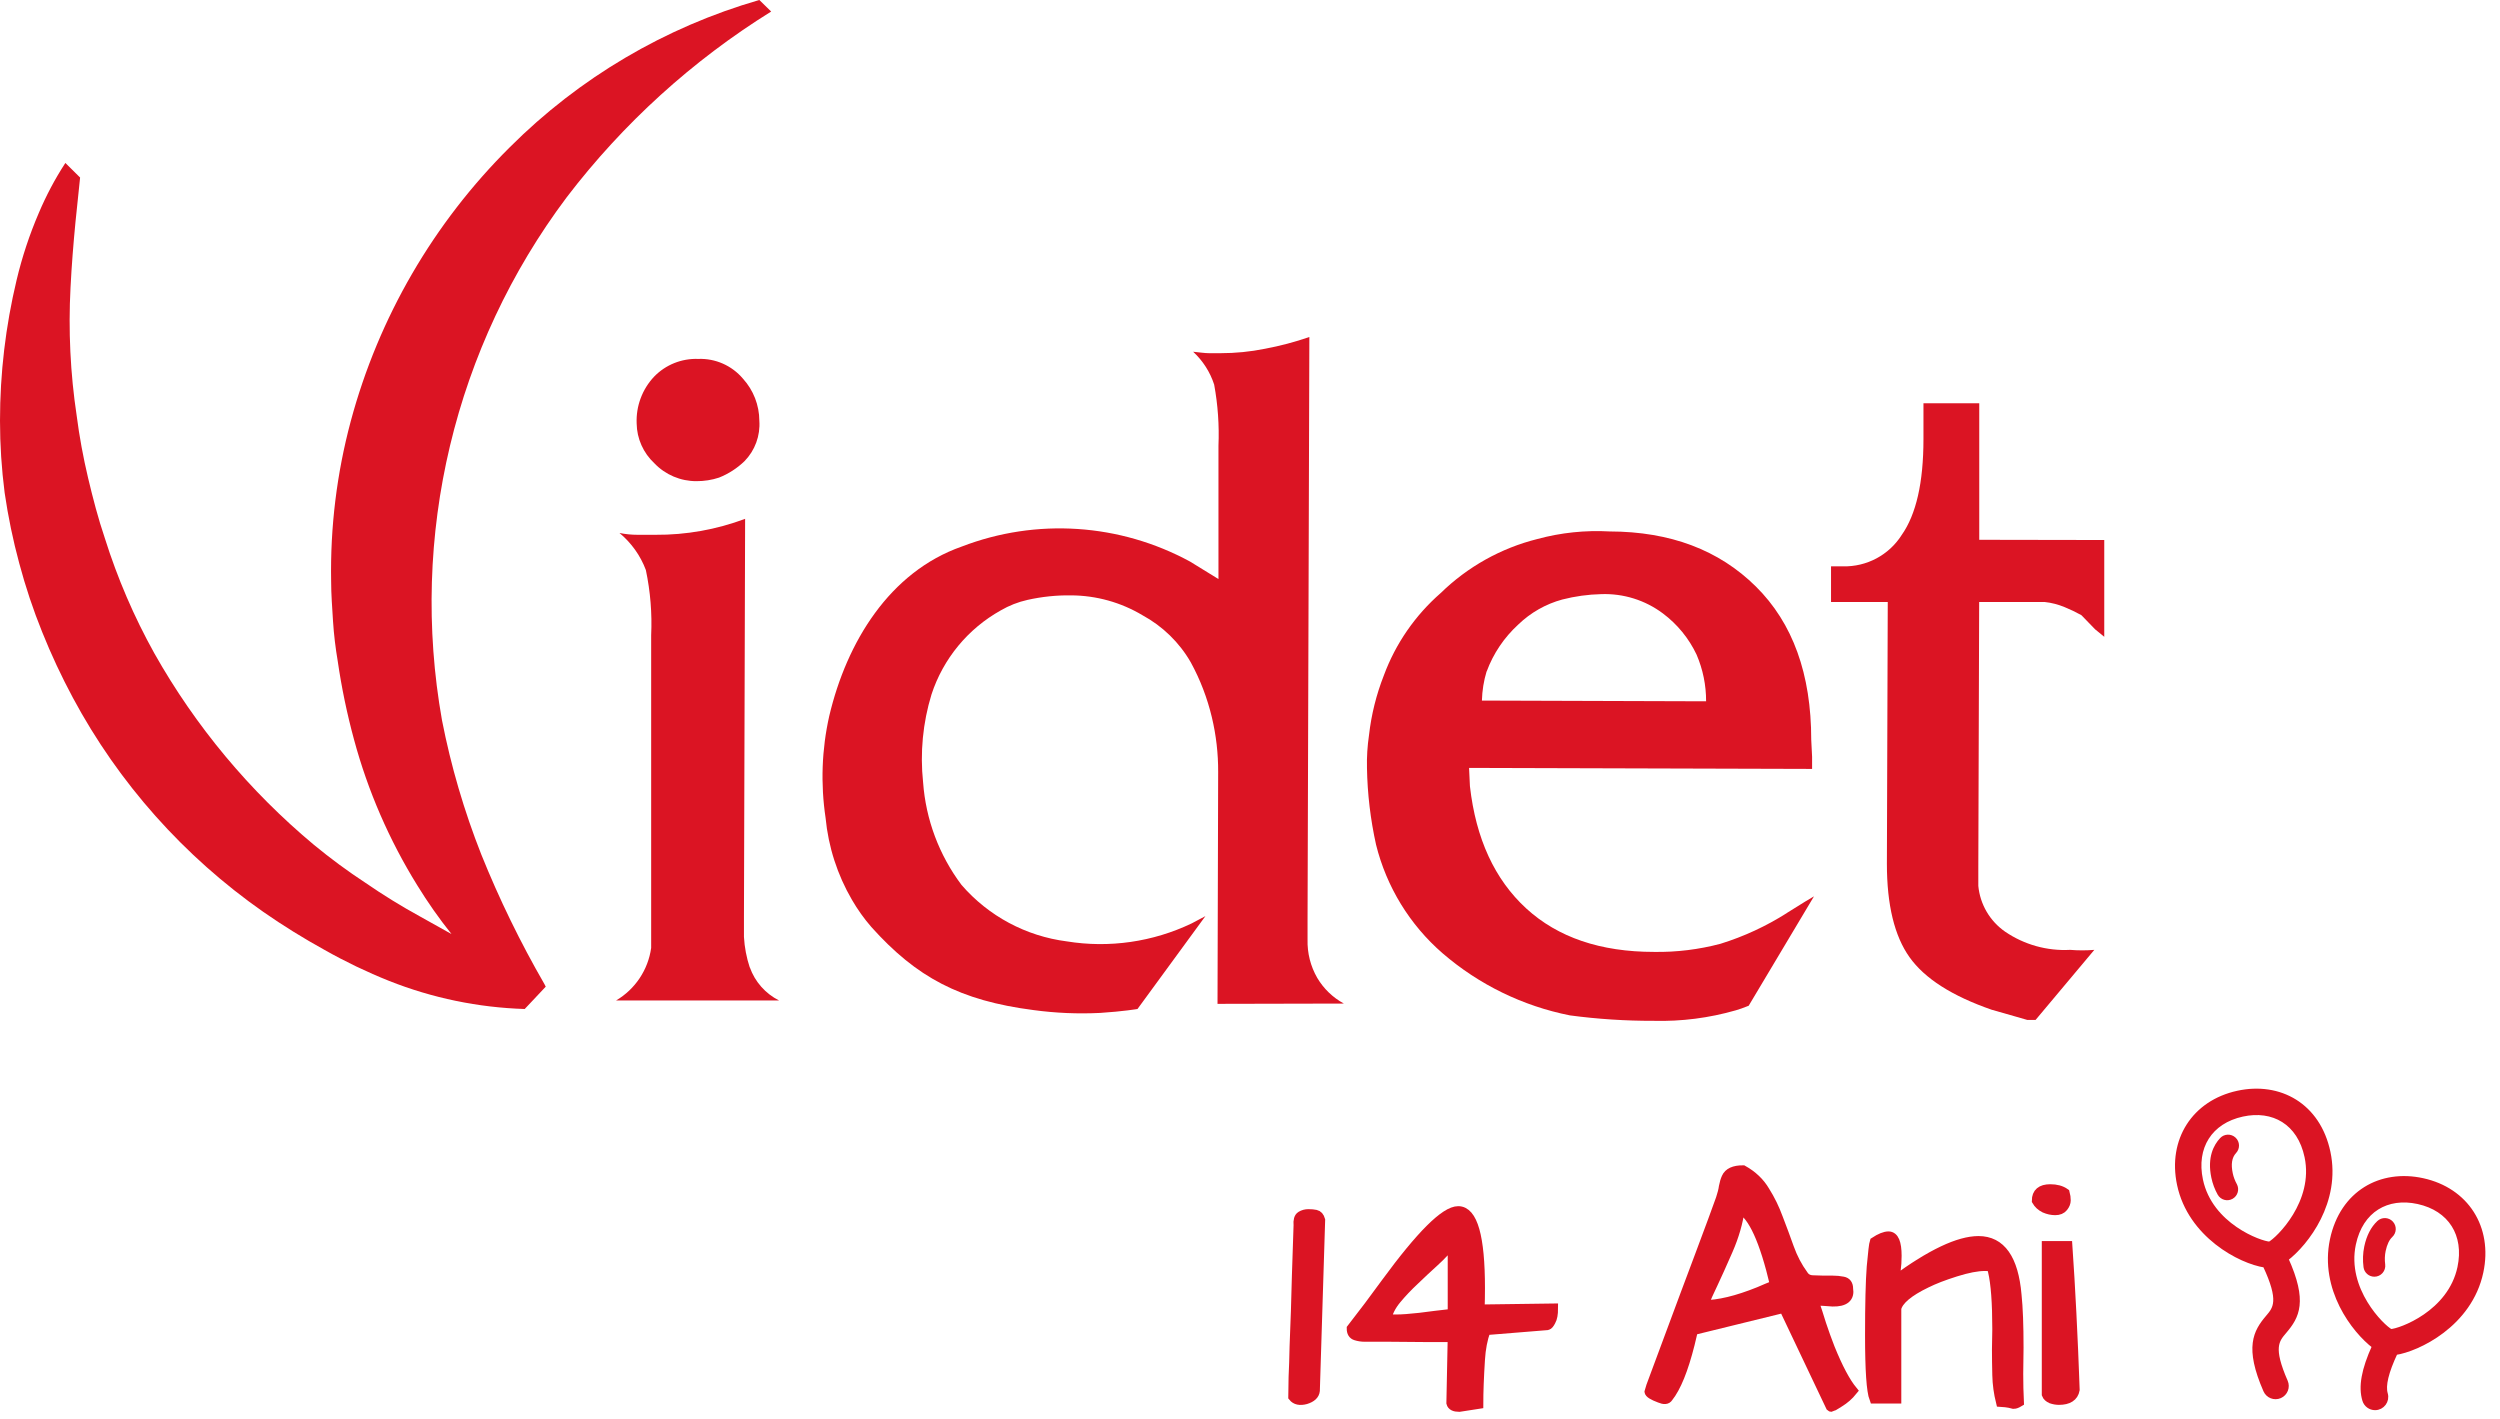
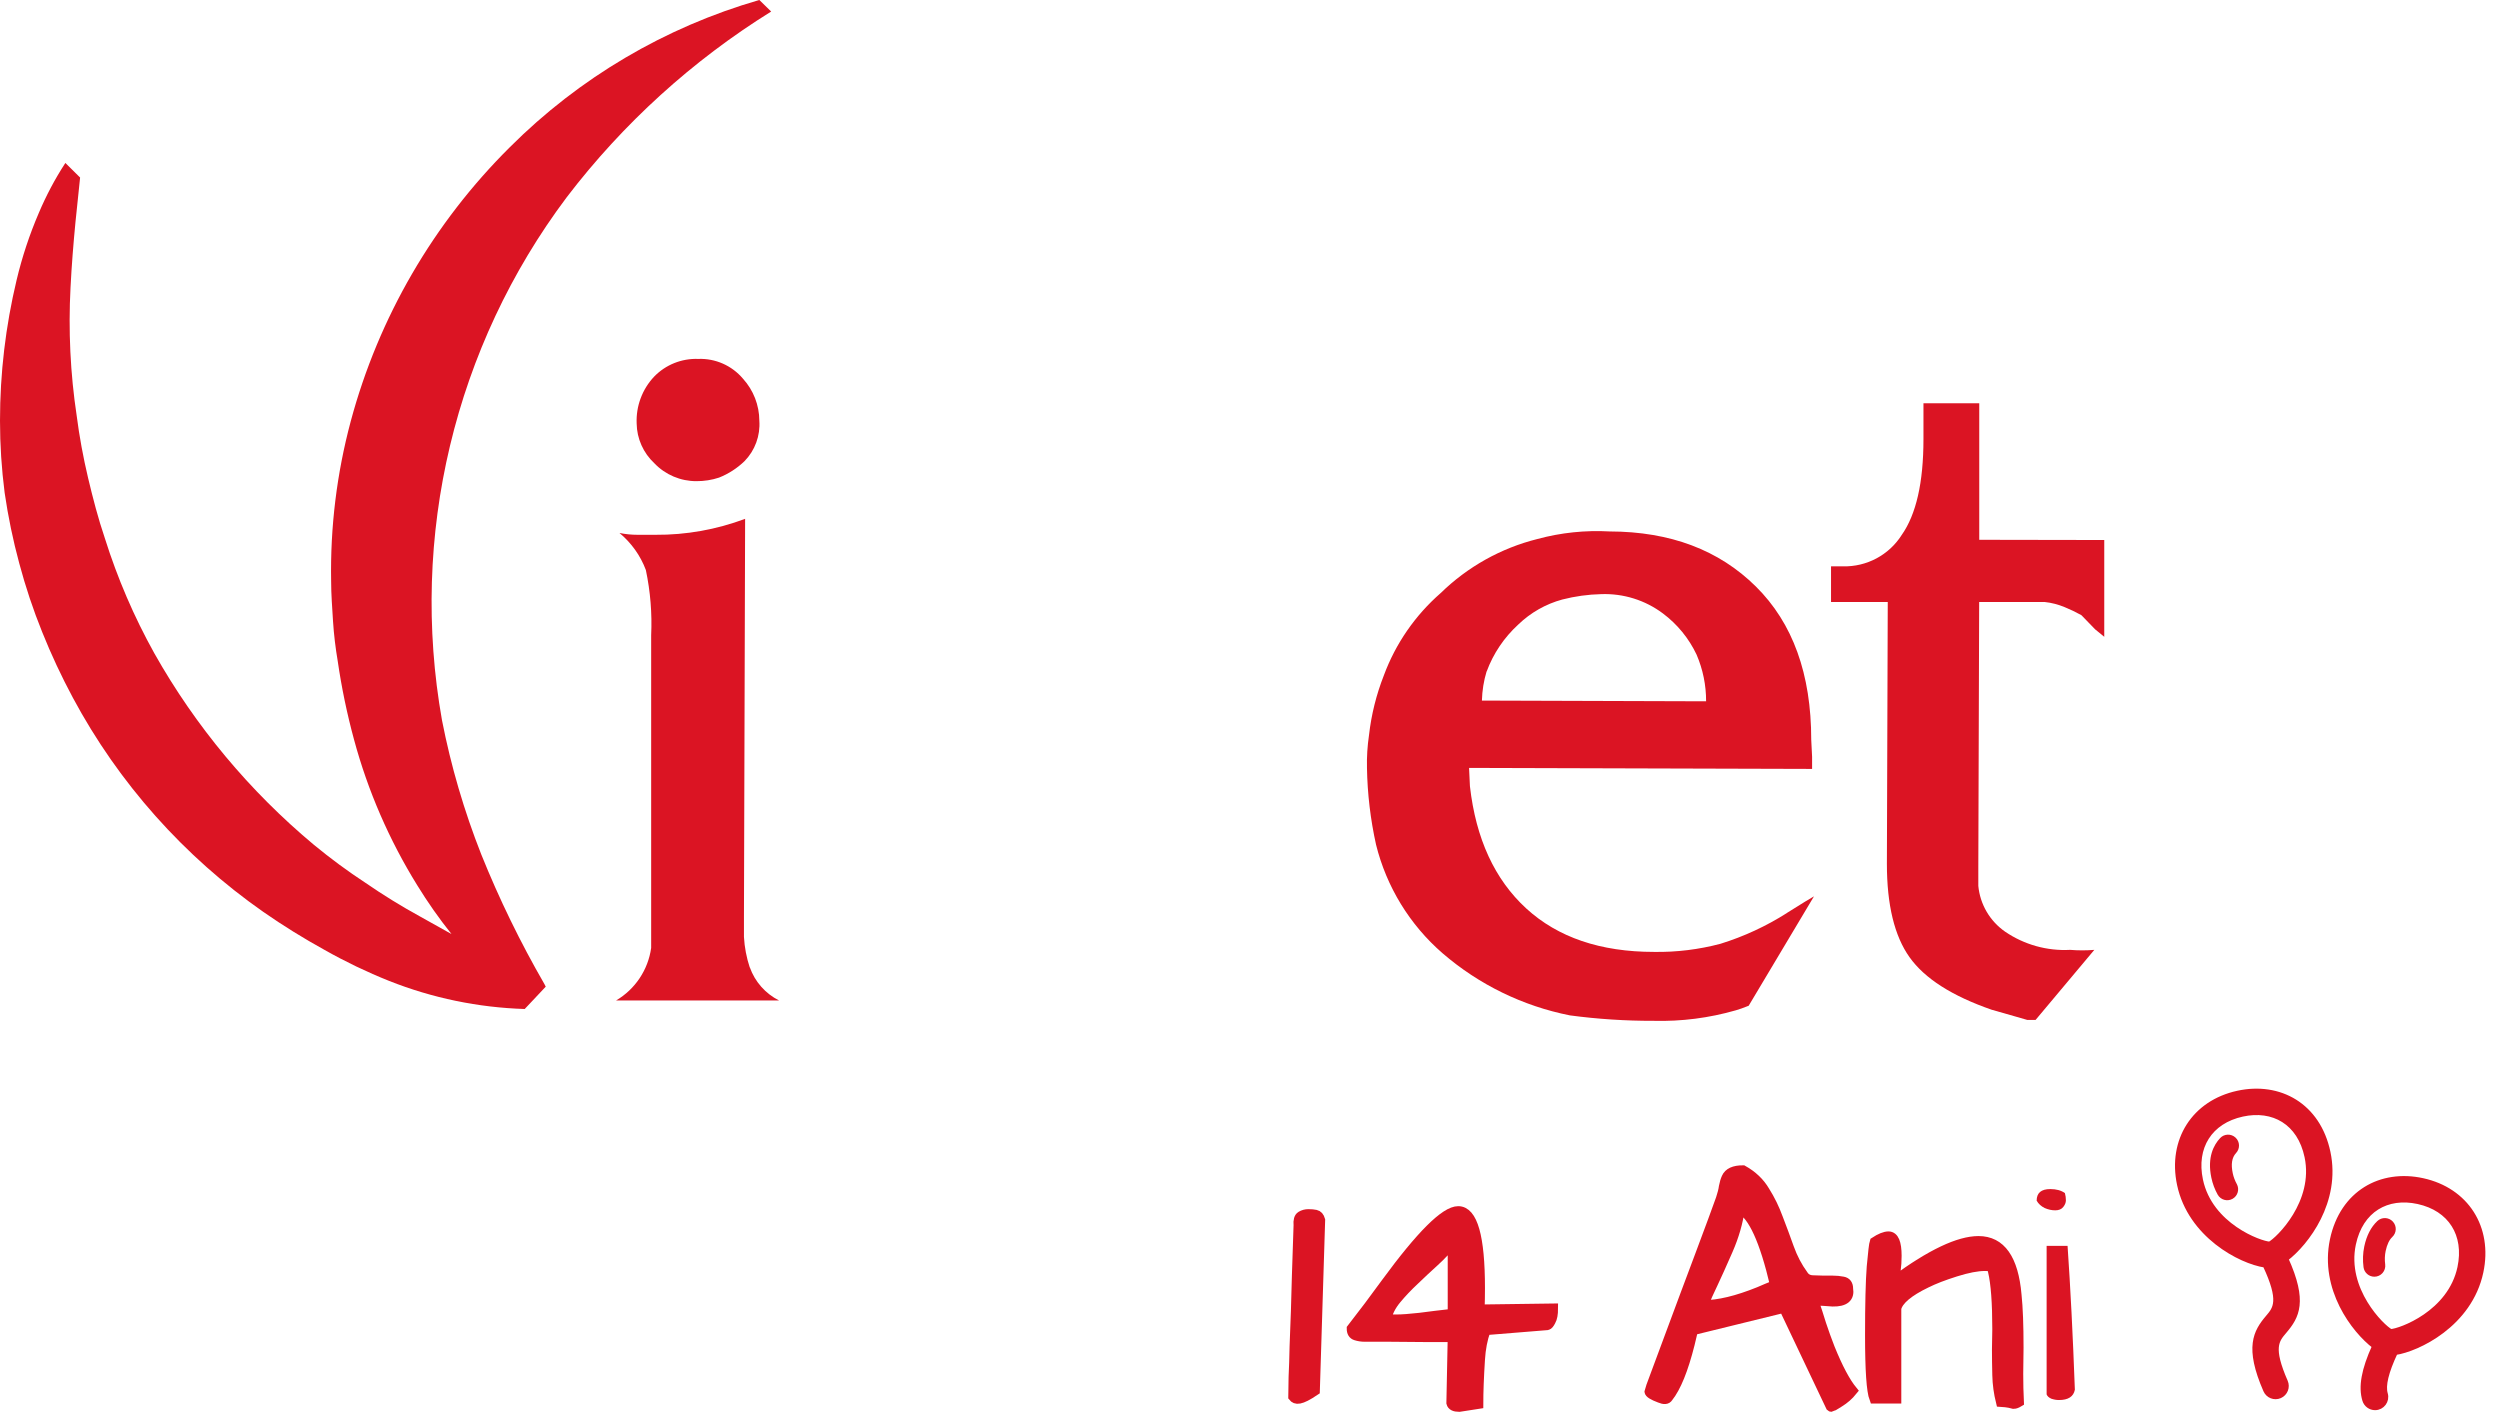
<svg xmlns="http://www.w3.org/2000/svg" width="148" height="84" viewBox="0 0 148 84" fill="none">
  <path d="M41.328 21.248C40.353 21.214 39.408 21.592 38.729 22.292C38.02 23.039 37.647 24.044 37.69 25.071C37.703 25.968 38.085 26.819 38.742 27.429C39.391 28.107 40.292 28.49 41.237 28.485C41.688 28.485 42.139 28.417 42.565 28.275C43.127 28.052 43.638 27.721 44.072 27.304C44.695 26.669 45.017 25.792 44.953 24.903C44.949 23.984 44.601 23.095 43.982 22.416C43.325 21.639 42.35 21.209 41.332 21.248H41.328Z" fill="#DB1423" />
  <path d="M44.386 57.276C44.193 56.692 44.077 56.082 44.042 55.468V54.278L44.111 30.715C42.415 31.351 40.615 31.673 38.802 31.66H37.75C37.389 31.66 37.028 31.625 36.672 31.552C37.376 32.137 37.917 32.893 38.235 33.747C38.502 35.014 38.609 36.316 38.549 37.609V56.117C38.368 57.414 37.604 58.561 36.474 59.226H46.117C45.309 58.818 44.691 58.118 44.39 57.268" fill="#DB1423" />
  <path d="M88.013 39.748C88.403 38.687 89.048 37.737 89.881 36.973C90.611 36.268 91.509 35.757 92.488 35.491C93.244 35.298 94.017 35.19 94.795 35.173C96.109 35.126 97.397 35.53 98.445 36.316C99.3 36.956 99.983 37.793 100.438 38.755C100.812 39.627 101.005 40.568 101.001 41.517L87.729 41.474C87.746 40.886 87.836 40.306 88.008 39.743L88.013 39.748ZM105.786 54.05C104.562 54.828 103.239 55.442 101.852 55.872C100.572 56.211 99.249 56.374 97.926 56.353C94.747 56.353 92.222 55.494 90.353 53.78C88.485 52.066 87.373 49.652 87.02 46.547L86.969 45.46L107.276 45.52V44.799L107.225 43.789C107.225 39.906 106.134 36.887 103.948 34.722C101.761 32.557 98.879 31.471 95.297 31.462C93.854 31.381 92.411 31.531 91.015 31.909C88.854 32.45 86.883 33.554 85.294 35.104C83.782 36.423 82.622 38.098 81.926 39.979C81.48 41.113 81.183 42.303 81.046 43.514C80.951 44.163 80.908 44.816 80.925 45.469C80.951 46.993 81.132 48.514 81.462 50.004C82.081 52.5 83.455 54.746 85.401 56.434C87.553 58.29 90.151 59.557 92.939 60.111C94.58 60.33 96.234 60.437 97.887 60.433C99.537 60.476 101.177 60.266 102.762 59.81L103.093 59.703L103.522 59.54L107.388 53.063L106.847 53.385L105.786 54.046V54.05Z" fill="#DB1423" />
  <path d="M117.172 31.96V23.872H113.869V25.998C113.869 28.563 113.439 30.453 112.58 31.672C111.828 32.858 110.506 33.562 109.101 33.528H108.397V35.637H111.755L111.704 51.138C111.704 53.569 112.151 55.412 113.044 56.666C113.937 57.925 115.557 58.96 117.906 59.776L119.259 60.162L120.019 60.381H120.505L123.984 56.232C123.507 56.271 123.03 56.271 122.554 56.232C121.188 56.305 119.835 55.927 118.701 55.154C117.799 54.527 117.219 53.535 117.116 52.444V51.361L117.167 35.637H121.037C121.45 35.68 121.853 35.787 122.236 35.946C122.575 36.084 122.901 36.242 123.219 36.419L124.031 37.256L124.572 37.699V31.969L117.167 31.956L117.172 31.96Z" fill="#DB1423" />
-   <path d="M79.559 59.411C78.906 59.059 78.361 58.531 77.983 57.895C77.583 57.203 77.386 56.417 77.407 55.623V54.429L77.514 19.951C76.656 20.248 75.775 20.48 74.886 20.647C74.018 20.823 73.138 20.909 72.257 20.909H71.583C71.317 20.909 70.999 20.858 70.634 20.823C71.209 21.356 71.639 22.026 71.879 22.769C72.098 23.963 72.184 25.178 72.133 26.394V34.28L70.458 33.249C66.3 30.986 61.356 30.655 56.936 32.356C52.654 33.859 50.124 38.021 49.093 42.381C48.647 44.361 48.574 46.405 48.874 48.415C49.038 50.129 49.57 51.787 50.438 53.273C50.769 53.844 51.151 54.381 51.585 54.88C54.252 57.852 56.82 59.235 61.193 59.798C62.494 59.974 63.813 60.03 65.127 59.965C66.48 59.879 67.335 59.733 67.339 59.733L71.36 54.235L70.548 54.665C68.25 55.764 65.668 56.138 63.156 55.73C60.738 55.421 58.517 54.231 56.923 52.389C55.596 50.623 54.806 48.514 54.647 46.311C54.462 44.563 54.63 42.793 55.145 41.109C55.837 38.996 57.301 37.222 59.243 36.136C59.737 35.848 60.274 35.637 60.832 35.513C61.678 35.324 62.542 35.233 63.405 35.246C64.895 35.251 66.36 35.659 67.636 36.423C68.83 37.072 69.822 38.038 70.496 39.215C71.055 40.237 71.471 41.328 71.742 42.462C71.995 43.523 72.12 44.61 72.115 45.701L72.077 59.428L79.55 59.411H79.559Z" fill="#DB1423" />
  <path d="M44.949 0C39.37 1.611 34.288 4.609 30.186 8.711C25.664 13.199 22.412 18.796 20.763 24.942C19.938 28.026 19.547 31.204 19.603 34.396C19.603 35.19 19.668 35.989 19.715 36.78C19.766 37.57 19.861 38.36 19.994 39.142C20.222 40.71 20.544 42.26 20.96 43.789C21.781 46.83 23.044 49.734 24.702 52.41C25.316 53.41 25.994 54.377 26.729 55.296C26.106 54.953 25.483 54.605 24.86 54.252C23.757 53.647 22.683 52.985 21.643 52.268C20.587 51.577 19.569 50.825 18.594 50.022C14.78 46.843 11.571 42.995 9.136 38.674C7.933 36.513 6.954 34.233 6.211 31.875C5.811 30.698 5.502 29.499 5.214 28.292C4.927 27.077 4.699 25.848 4.54 24.611C4.162 22.103 4.042 19.56 4.175 17.026C4.239 15.746 4.342 14.458 4.467 13.156L4.742 10.51L3.87 9.647C3.256 10.588 2.732 11.58 2.294 12.615C1.744 13.895 1.306 15.222 0.984 16.575C0.331 19.307 0 22.103 0 24.912C0 26.338 0.094 27.76 0.275 29.173C0.481 30.586 0.769 31.982 1.143 33.361C1.512 34.739 1.963 36.097 2.5 37.424C3.032 38.751 3.638 40.044 4.312 41.302C7.023 46.358 10.888 50.7 15.596 53.99C16.764 54.802 17.971 55.55 19.217 56.237C20.449 56.933 21.725 57.547 23.039 58.071C25.595 59.084 28.309 59.647 31.063 59.733L32.308 58.41L32.231 58.26C30.805 55.79 29.555 53.226 28.49 50.58C27.476 48.007 26.695 45.349 26.166 42.638C24.229 31.737 26.905 20.527 33.558 11.666C36.891 7.306 40.989 3.582 45.653 0.683L44.958 0.004L44.949 0Z" fill="#DB1423" />
  <path d="M134.09 74.905C135.078 77.011 134.698 77.464 134.258 77.98C133.524 78.841 133.006 79.761 134.121 82.31C134.263 82.636 134.643 82.787 134.972 82.644C135.299 82.501 135.449 82.119 135.306 81.792C134.425 79.777 134.786 79.355 135.242 78.82C135.994 77.938 136.479 77.046 135.339 74.525C136.557 73.593 138.444 71.121 137.828 68.212C137.241 65.436 134.954 64.164 132.473 64.706C129.881 65.271 128.459 67.501 129.015 70.127C129.651 73.128 132.621 74.687 134.09 74.905L134.09 74.905ZM132.748 65.97C134.566 65.572 136.132 66.443 136.563 68.479C137.133 71.17 134.86 73.382 134.363 73.64C133.809 73.614 130.852 72.553 130.282 69.859C129.87 67.913 130.838 66.387 132.749 65.97H132.748Z" fill="#DB1423" stroke="#DB1423" stroke-width="0.27" />
  <path d="M130.913 69.725C130.657 68.514 131.053 67.779 131.431 67.376C131.674 67.115 132.084 67.102 132.345 67.347C132.606 67.591 132.619 68 132.374 68.261C132.128 68.524 132.064 68.915 132.179 69.457C132.226 69.678 132.306 69.892 132.417 70.093C132.59 70.406 132.477 70.799 132.165 70.972C131.855 71.145 131.459 71.034 131.285 70.72C131.111 70.406 130.986 70.072 130.913 69.725L130.913 69.725Z" fill="#DB1423" />
  <path d="M140.558 79.7C139.926 81.097 139.747 82.095 139.983 82.885C140.067 83.166 140.325 83.347 140.603 83.347C141.034 83.347 141.347 82.931 141.223 82.515C141.077 82.027 141.271 81.226 141.807 80.08C143.104 79.887 146.217 78.435 146.881 75.302C147.437 72.676 146.014 70.447 143.423 69.881C140.948 69.34 138.656 70.606 138.067 73.387C137.451 76.297 139.339 78.769 140.558 79.7L140.558 79.7ZM139.333 73.655C139.765 71.618 141.33 70.748 143.148 71.145C145.058 71.562 146.027 73.088 145.615 75.034C145.044 77.73 142.087 78.79 141.533 78.816C141.037 78.557 138.764 76.346 139.333 73.655Z" fill="#DB1423" stroke="#DB1423" stroke-width="0.27" />
  <path d="M140.561 75.581C140.242 75.581 139.964 75.345 139.921 75.02C139.866 74.605 139.881 74.191 139.965 73.789C140.101 73.146 140.362 72.64 140.739 72.286C140.998 72.041 141.409 72.053 141.653 72.314C141.898 72.574 141.885 72.983 141.625 73.228C141.444 73.399 141.312 73.677 141.231 74.057C141.177 74.315 141.168 74.581 141.203 74.849C141.255 75.236 140.953 75.582 140.561 75.582L140.561 75.581Z" fill="#DB1423" />
  <mask id="path-11-outside-1_1404_82" maskUnits="userSpaceOnUse" x="75.551" y="68.272" width="48" height="16" fill="black">
    <rect fill="white" x="75.551" y="68.272" width="48" height="16" />
    <path d="M76.551 82.685C76.551 82.436 76.557 82.049 76.57 81.525C76.597 80.987 76.616 80.384 76.629 79.716C76.656 79.047 76.682 78.345 76.708 77.611C76.734 76.877 76.754 76.175 76.767 75.507C76.793 74.838 76.813 74.241 76.826 73.717C76.839 73.192 76.852 72.799 76.865 72.537C76.839 72.248 76.892 72.065 77.023 71.986C77.154 71.907 77.298 71.868 77.455 71.868C77.626 71.868 77.77 71.881 77.888 71.907C78.019 71.934 78.111 72.038 78.163 72.222L77.849 82.331C77.823 82.567 77.639 82.738 77.298 82.843C76.957 82.934 76.708 82.882 76.551 82.685Z" />
    <path d="M86.385 83.295C86.109 83.295 85.952 83.216 85.912 83.059L85.991 79.165H84.555L82.195 79.145H80.779C80.609 79.145 80.438 79.119 80.268 79.066C80.097 79.014 80.012 78.876 80.012 78.653C80.707 77.762 81.382 76.864 82.038 75.959C84.123 73.114 85.552 71.691 86.326 71.691C87.191 71.691 87.624 73.212 87.624 76.254C87.624 76.647 87.617 77.067 87.604 77.513L91.951 77.454C91.951 77.795 91.905 78.044 91.813 78.201C91.734 78.358 91.662 78.444 91.597 78.457L87.958 78.752C87.774 79.263 87.663 79.84 87.624 80.483C87.558 81.531 87.525 82.41 87.525 83.118L86.385 83.295ZM85.991 73.52C85.703 73.913 85.349 74.3 84.929 74.68C84.523 75.048 84.123 75.421 83.729 75.802C83.336 76.169 82.982 76.542 82.667 76.923C82.353 77.303 82.156 77.696 82.077 78.103C82.169 78.103 82.372 78.103 82.687 78.103C83.002 78.103 83.454 78.07 84.044 78.004C84.634 77.926 85.283 77.847 85.991 77.768V73.52Z" />
-     <path d="M107.924 75.802H108.475C108.698 75.802 108.907 75.821 109.104 75.861C109.314 75.9 109.419 76.044 109.419 76.293C109.511 76.818 109.202 77.073 108.494 77.06C108.298 77.047 108.114 77.034 107.944 77.021C107.786 77.008 107.655 77.008 107.55 77.021C107.445 77.021 107.4 77.054 107.413 77.119C107.544 77.5 107.681 77.926 107.826 78.398C107.983 78.87 108.153 79.342 108.337 79.814C108.809 80.981 109.255 81.82 109.674 82.331C109.452 82.607 109.189 82.836 108.888 83.02C108.599 83.203 108.442 83.295 108.416 83.295C108.403 83.295 108.389 83.288 108.376 83.275L105.603 77.434L100.234 78.752L100.037 79.578C99.657 81.086 99.231 82.135 98.759 82.725C98.68 82.856 98.516 82.869 98.267 82.764C97.847 82.607 97.638 82.475 97.638 82.371C97.638 82.344 97.775 81.964 98.051 81.23C98.326 80.496 98.601 79.755 98.877 79.007C99.165 78.247 99.46 77.454 99.762 76.628C100.077 75.802 100.372 75.015 100.647 74.267C100.922 73.52 101.171 72.851 101.394 72.261C101.617 71.658 101.775 71.225 101.866 70.963C101.958 70.688 102.017 70.452 102.043 70.255C102.083 70.046 102.135 69.868 102.201 69.724C102.332 69.423 102.66 69.272 103.184 69.272C103.748 69.587 104.181 70 104.482 70.511C104.797 71.009 105.059 71.547 105.269 72.124C105.492 72.701 105.708 73.284 105.918 73.874C106.128 74.464 106.41 75.002 106.764 75.487C106.882 75.671 107.059 75.769 107.295 75.782C107.531 75.795 107.74 75.802 107.924 75.802ZM103.007 71.553C102.902 72.353 102.666 73.173 102.299 74.012C101.932 74.851 101.637 75.507 101.414 75.979C101.191 76.438 101.001 76.864 100.844 77.257C101.735 77.257 102.83 76.995 104.128 76.47C104.456 76.326 104.771 76.195 105.072 76.077C104.456 73.441 103.768 71.934 103.007 71.553Z" />
    <path d="M118.23 78.693C118.23 77.132 118.145 75.985 117.974 75.251C118.079 75.054 117.922 74.956 117.502 74.956C117.056 74.956 116.48 75.067 115.771 75.29C115.063 75.513 114.487 75.736 114.041 75.959C112.979 76.47 112.389 76.969 112.271 77.454V82.803H110.953C110.782 82.358 110.697 81.105 110.697 79.047C110.697 77.211 110.73 75.861 110.796 74.995C110.874 74.13 110.933 73.638 110.973 73.52C111.313 73.297 111.589 73.186 111.799 73.186C112.126 73.186 112.29 73.573 112.29 74.346C112.29 74.648 112.271 74.943 112.231 75.231C112.205 75.507 112.192 75.697 112.192 75.802C114.316 74.241 115.962 73.461 117.129 73.461C118.453 73.461 119.207 74.53 119.39 76.667C119.469 77.414 119.508 78.45 119.508 79.775L119.489 81.328C119.489 81.905 119.502 82.462 119.528 83C119.397 83.079 119.292 83.118 119.213 83.118C119.174 83.105 119.089 83.085 118.958 83.059C118.827 83.033 118.656 83.013 118.446 83C118.315 82.475 118.243 81.945 118.23 81.407C118.217 80.856 118.21 80.351 118.21 79.892L118.23 78.693Z" />
    <path d="M122.4 73.756C122.57 76.208 122.714 79.047 122.832 82.272C122.754 82.679 122.439 82.882 121.888 82.882C121.744 82.882 121.593 82.856 121.436 82.803C121.292 82.738 121.2 82.653 121.16 82.548V73.756H122.4ZM120.57 71.081C120.57 70.622 120.839 70.393 121.377 70.393C121.731 70.393 122.019 70.472 122.242 70.629C122.282 70.773 122.301 70.917 122.301 71.062C122.301 71.193 122.249 71.324 122.144 71.455C122.039 71.586 121.882 71.652 121.672 71.652C121.462 71.652 121.252 71.606 121.042 71.514C120.833 71.409 120.675 71.265 120.57 71.081Z" />
  </mask>
  <path d="M76.551 82.685C76.551 82.436 76.557 82.049 76.57 81.525C76.597 80.987 76.616 80.384 76.629 79.716C76.656 79.047 76.682 78.345 76.708 77.611C76.734 76.877 76.754 76.175 76.767 75.507C76.793 74.838 76.813 74.241 76.826 73.717C76.839 73.192 76.852 72.799 76.865 72.537C76.839 72.248 76.892 72.065 77.023 71.986C77.154 71.907 77.298 71.868 77.455 71.868C77.626 71.868 77.77 71.881 77.888 71.907C78.019 71.934 78.111 72.038 78.163 72.222L77.849 82.331C77.823 82.567 77.639 82.738 77.298 82.843C76.957 82.934 76.708 82.882 76.551 82.685Z" fill="#DB1423" />
  <path d="M86.385 83.295C86.109 83.295 85.952 83.216 85.912 83.059L85.991 79.165H84.555L82.195 79.145H80.779C80.609 79.145 80.438 79.119 80.268 79.066C80.097 79.014 80.012 78.876 80.012 78.653C80.707 77.762 81.382 76.864 82.038 75.959C84.123 73.114 85.552 71.691 86.326 71.691C87.191 71.691 87.624 73.212 87.624 76.254C87.624 76.647 87.617 77.067 87.604 77.513L91.951 77.454C91.951 77.795 91.905 78.044 91.813 78.201C91.734 78.358 91.662 78.444 91.597 78.457L87.958 78.752C87.774 79.263 87.663 79.84 87.624 80.483C87.558 81.531 87.525 82.41 87.525 83.118L86.385 83.295ZM85.991 73.52C85.703 73.913 85.349 74.3 84.929 74.68C84.523 75.048 84.123 75.421 83.729 75.802C83.336 76.169 82.982 76.542 82.667 76.923C82.353 77.303 82.156 77.696 82.077 78.103C82.169 78.103 82.372 78.103 82.687 78.103C83.002 78.103 83.454 78.07 84.044 78.004C84.634 77.926 85.283 77.847 85.991 77.768V73.52Z" fill="#DB1423" />
  <path d="M107.924 75.802H108.475C108.698 75.802 108.907 75.821 109.104 75.861C109.314 75.9 109.419 76.044 109.419 76.293C109.511 76.818 109.202 77.073 108.494 77.06C108.298 77.047 108.114 77.034 107.944 77.021C107.786 77.008 107.655 77.008 107.55 77.021C107.445 77.021 107.4 77.054 107.413 77.119C107.544 77.5 107.681 77.926 107.826 78.398C107.983 78.87 108.153 79.342 108.337 79.814C108.809 80.981 109.255 81.82 109.674 82.331C109.452 82.607 109.189 82.836 108.888 83.02C108.599 83.203 108.442 83.295 108.416 83.295C108.403 83.295 108.389 83.288 108.376 83.275L105.603 77.434L100.234 78.752L100.037 79.578C99.657 81.086 99.231 82.135 98.759 82.725C98.68 82.856 98.516 82.869 98.267 82.764C97.847 82.607 97.638 82.475 97.638 82.371C97.638 82.344 97.775 81.964 98.051 81.23C98.326 80.496 98.601 79.755 98.877 79.007C99.165 78.247 99.46 77.454 99.762 76.628C100.077 75.802 100.372 75.015 100.647 74.267C100.922 73.52 101.171 72.851 101.394 72.261C101.617 71.658 101.775 71.225 101.866 70.963C101.958 70.688 102.017 70.452 102.043 70.255C102.083 70.046 102.135 69.868 102.201 69.724C102.332 69.423 102.66 69.272 103.184 69.272C103.748 69.587 104.181 70 104.482 70.511C104.797 71.009 105.059 71.547 105.269 72.124C105.492 72.701 105.708 73.284 105.918 73.874C106.128 74.464 106.41 75.002 106.764 75.487C106.882 75.671 107.059 75.769 107.295 75.782C107.531 75.795 107.74 75.802 107.924 75.802ZM103.007 71.553C102.902 72.353 102.666 73.173 102.299 74.012C101.932 74.851 101.637 75.507 101.414 75.979C101.191 76.438 101.001 76.864 100.844 77.257C101.735 77.257 102.83 76.995 104.128 76.47C104.456 76.326 104.771 76.195 105.072 76.077C104.456 73.441 103.768 71.934 103.007 71.553Z" fill="#DB1423" />
  <path d="M118.23 78.693C118.23 77.132 118.145 75.985 117.974 75.251C118.079 75.054 117.922 74.956 117.502 74.956C117.056 74.956 116.48 75.067 115.771 75.29C115.063 75.513 114.487 75.736 114.041 75.959C112.979 76.47 112.389 76.969 112.271 77.454V82.803H110.953C110.782 82.358 110.697 81.105 110.697 79.047C110.697 77.211 110.73 75.861 110.796 74.995C110.874 74.13 110.933 73.638 110.973 73.52C111.313 73.297 111.589 73.186 111.799 73.186C112.126 73.186 112.29 73.573 112.29 74.346C112.29 74.648 112.271 74.943 112.231 75.231C112.205 75.507 112.192 75.697 112.192 75.802C114.316 74.241 115.962 73.461 117.129 73.461C118.453 73.461 119.207 74.53 119.39 76.667C119.469 77.414 119.508 78.45 119.508 79.775L119.489 81.328C119.489 81.905 119.502 82.462 119.528 83C119.397 83.079 119.292 83.118 119.213 83.118C119.174 83.105 119.089 83.085 118.958 83.059C118.827 83.033 118.656 83.013 118.446 83C118.315 82.475 118.243 81.945 118.23 81.407C118.217 80.856 118.21 80.351 118.21 79.892L118.23 78.693Z" fill="#DB1423" />
  <path d="M122.4 73.756C122.57 76.208 122.714 79.047 122.832 82.272C122.754 82.679 122.439 82.882 121.888 82.882C121.744 82.882 121.593 82.856 121.436 82.803C121.292 82.738 121.2 82.653 121.16 82.548V73.756H122.4ZM120.57 71.081C120.57 70.622 120.839 70.393 121.377 70.393C121.731 70.393 122.019 70.472 122.242 70.629C122.282 70.773 122.301 70.917 122.301 71.062C122.301 71.193 122.249 71.324 122.144 71.455C122.039 71.586 121.882 71.652 121.672 71.652C121.462 71.652 121.252 71.606 121.042 71.514C120.833 71.409 120.675 71.265 120.57 71.081Z" fill="#DB1423" />
-   <path d="M76.551 82.685C76.551 82.436 76.557 82.049 76.57 81.525C76.597 80.987 76.616 80.384 76.629 79.716C76.656 79.047 76.682 78.345 76.708 77.611C76.734 76.877 76.754 76.175 76.767 75.507C76.793 74.838 76.813 74.241 76.826 73.717C76.839 73.192 76.852 72.799 76.865 72.537C76.839 72.248 76.892 72.065 77.023 71.986C77.154 71.907 77.298 71.868 77.455 71.868C77.626 71.868 77.77 71.881 77.888 71.907C78.019 71.934 78.111 72.038 78.163 72.222L77.849 82.331C77.823 82.567 77.639 82.738 77.298 82.843C76.957 82.934 76.708 82.882 76.551 82.685Z" stroke="#DB1423" stroke-width="0.572" mask="url(#path-11-outside-1_1404_82)" />
+   <path d="M76.551 82.685C76.551 82.436 76.557 82.049 76.57 81.525C76.597 80.987 76.616 80.384 76.629 79.716C76.656 79.047 76.682 78.345 76.708 77.611C76.734 76.877 76.754 76.175 76.767 75.507C76.793 74.838 76.813 74.241 76.826 73.717C76.839 73.192 76.852 72.799 76.865 72.537C76.839 72.248 76.892 72.065 77.023 71.986C77.154 71.907 77.298 71.868 77.455 71.868C77.626 71.868 77.77 71.881 77.888 71.907C78.019 71.934 78.111 72.038 78.163 72.222L77.849 82.331C76.957 82.934 76.708 82.882 76.551 82.685Z" stroke="#DB1423" stroke-width="0.572" mask="url(#path-11-outside-1_1404_82)" />
  <path d="M86.385 83.295C86.109 83.295 85.952 83.216 85.912 83.059L85.991 79.165H84.555L82.195 79.145H80.779C80.609 79.145 80.438 79.119 80.268 79.066C80.097 79.014 80.012 78.876 80.012 78.653C80.707 77.762 81.382 76.864 82.038 75.959C84.123 73.114 85.552 71.691 86.326 71.691C87.191 71.691 87.624 73.212 87.624 76.254C87.624 76.647 87.617 77.067 87.604 77.513L91.951 77.454C91.951 77.795 91.905 78.044 91.813 78.201C91.734 78.358 91.662 78.444 91.597 78.457L87.958 78.752C87.774 79.263 87.663 79.84 87.624 80.483C87.558 81.531 87.525 82.41 87.525 83.118L86.385 83.295ZM85.991 73.52C85.703 73.913 85.349 74.3 84.929 74.68C84.523 75.048 84.123 75.421 83.729 75.802C83.336 76.169 82.982 76.542 82.667 76.923C82.353 77.303 82.156 77.696 82.077 78.103C82.169 78.103 82.372 78.103 82.687 78.103C83.002 78.103 83.454 78.07 84.044 78.004C84.634 77.926 85.283 77.847 85.991 77.768V73.52Z" stroke="#DB1423" stroke-width="0.572" mask="url(#path-11-outside-1_1404_82)" />
  <path d="M107.924 75.802H108.475C108.698 75.802 108.907 75.821 109.104 75.861C109.314 75.9 109.419 76.044 109.419 76.293C109.511 76.818 109.202 77.073 108.494 77.06C108.298 77.047 108.114 77.034 107.944 77.021C107.786 77.008 107.655 77.008 107.55 77.021C107.445 77.021 107.4 77.054 107.413 77.119C107.544 77.5 107.681 77.926 107.826 78.398C107.983 78.87 108.153 79.342 108.337 79.814C108.809 80.981 109.255 81.82 109.674 82.331C109.452 82.607 109.189 82.836 108.888 83.02C108.599 83.203 108.442 83.295 108.416 83.295C108.403 83.295 108.389 83.288 108.376 83.275L105.603 77.434L100.234 78.752L100.037 79.578C99.657 81.086 99.231 82.135 98.759 82.725C98.68 82.856 98.516 82.869 98.267 82.764C97.847 82.607 97.638 82.475 97.638 82.371C97.638 82.344 97.775 81.964 98.051 81.23C98.326 80.496 98.601 79.755 98.877 79.007C99.165 78.247 99.46 77.454 99.762 76.628C100.077 75.802 100.372 75.015 100.647 74.267C100.922 73.52 101.171 72.851 101.394 72.261C101.617 71.658 101.775 71.225 101.866 70.963C101.958 70.688 102.017 70.452 102.043 70.255C102.083 70.046 102.135 69.868 102.201 69.724C102.332 69.423 102.66 69.272 103.184 69.272C103.748 69.587 104.181 70 104.482 70.511C104.797 71.009 105.059 71.547 105.269 72.124C105.492 72.701 105.708 73.284 105.918 73.874C106.128 74.464 106.41 75.002 106.764 75.487C106.882 75.671 107.059 75.769 107.295 75.782C107.531 75.795 107.74 75.802 107.924 75.802ZM103.007 71.553C102.902 72.353 102.666 73.173 102.299 74.012C101.932 74.851 101.637 75.507 101.414 75.979C101.191 76.438 101.001 76.864 100.844 77.257C101.735 77.257 102.83 76.995 104.128 76.47C104.456 76.326 104.771 76.195 105.072 76.077C104.456 73.441 103.768 71.934 103.007 71.553Z" stroke="#DB1423" stroke-width="0.572" mask="url(#path-11-outside-1_1404_82)" />
  <path d="M118.23 78.693C118.23 77.132 118.145 75.985 117.974 75.251C118.079 75.054 117.922 74.956 117.502 74.956C117.056 74.956 116.48 75.067 115.771 75.29C115.063 75.513 114.487 75.736 114.041 75.959C112.979 76.47 112.389 76.969 112.271 77.454V82.803H110.953C110.782 82.358 110.697 81.105 110.697 79.047C110.697 77.211 110.73 75.861 110.796 74.995C110.874 74.13 110.933 73.638 110.973 73.52C111.313 73.297 111.589 73.186 111.799 73.186C112.126 73.186 112.29 73.573 112.29 74.346C112.29 74.648 112.271 74.943 112.231 75.231C112.205 75.507 112.192 75.697 112.192 75.802C114.316 74.241 115.962 73.461 117.129 73.461C118.453 73.461 119.207 74.53 119.39 76.667C119.469 77.414 119.508 78.45 119.508 79.775L119.489 81.328C119.489 81.905 119.502 82.462 119.528 83C119.397 83.079 119.292 83.118 119.213 83.118C119.174 83.105 119.089 83.085 118.958 83.059C118.827 83.033 118.656 83.013 118.446 83C118.315 82.475 118.243 81.945 118.23 81.407C118.217 80.856 118.21 80.351 118.21 79.892L118.23 78.693Z" stroke="#DB1423" stroke-width="0.572" mask="url(#path-11-outside-1_1404_82)" />
-   <path d="M122.4 73.756C122.57 76.208 122.714 79.047 122.832 82.272C122.754 82.679 122.439 82.882 121.888 82.882C121.744 82.882 121.593 82.856 121.436 82.803C121.292 82.738 121.2 82.653 121.16 82.548V73.756H122.4ZM120.57 71.081C120.57 70.622 120.839 70.393 121.377 70.393C121.731 70.393 122.019 70.472 122.242 70.629C122.282 70.773 122.301 70.917 122.301 71.062C122.301 71.193 122.249 71.324 122.144 71.455C122.039 71.586 121.882 71.652 121.672 71.652C121.462 71.652 121.252 71.606 121.042 71.514C120.833 71.409 120.675 71.265 120.57 71.081Z" stroke="#DB1423" stroke-width="0.572" mask="url(#path-11-outside-1_1404_82)" />
</svg>